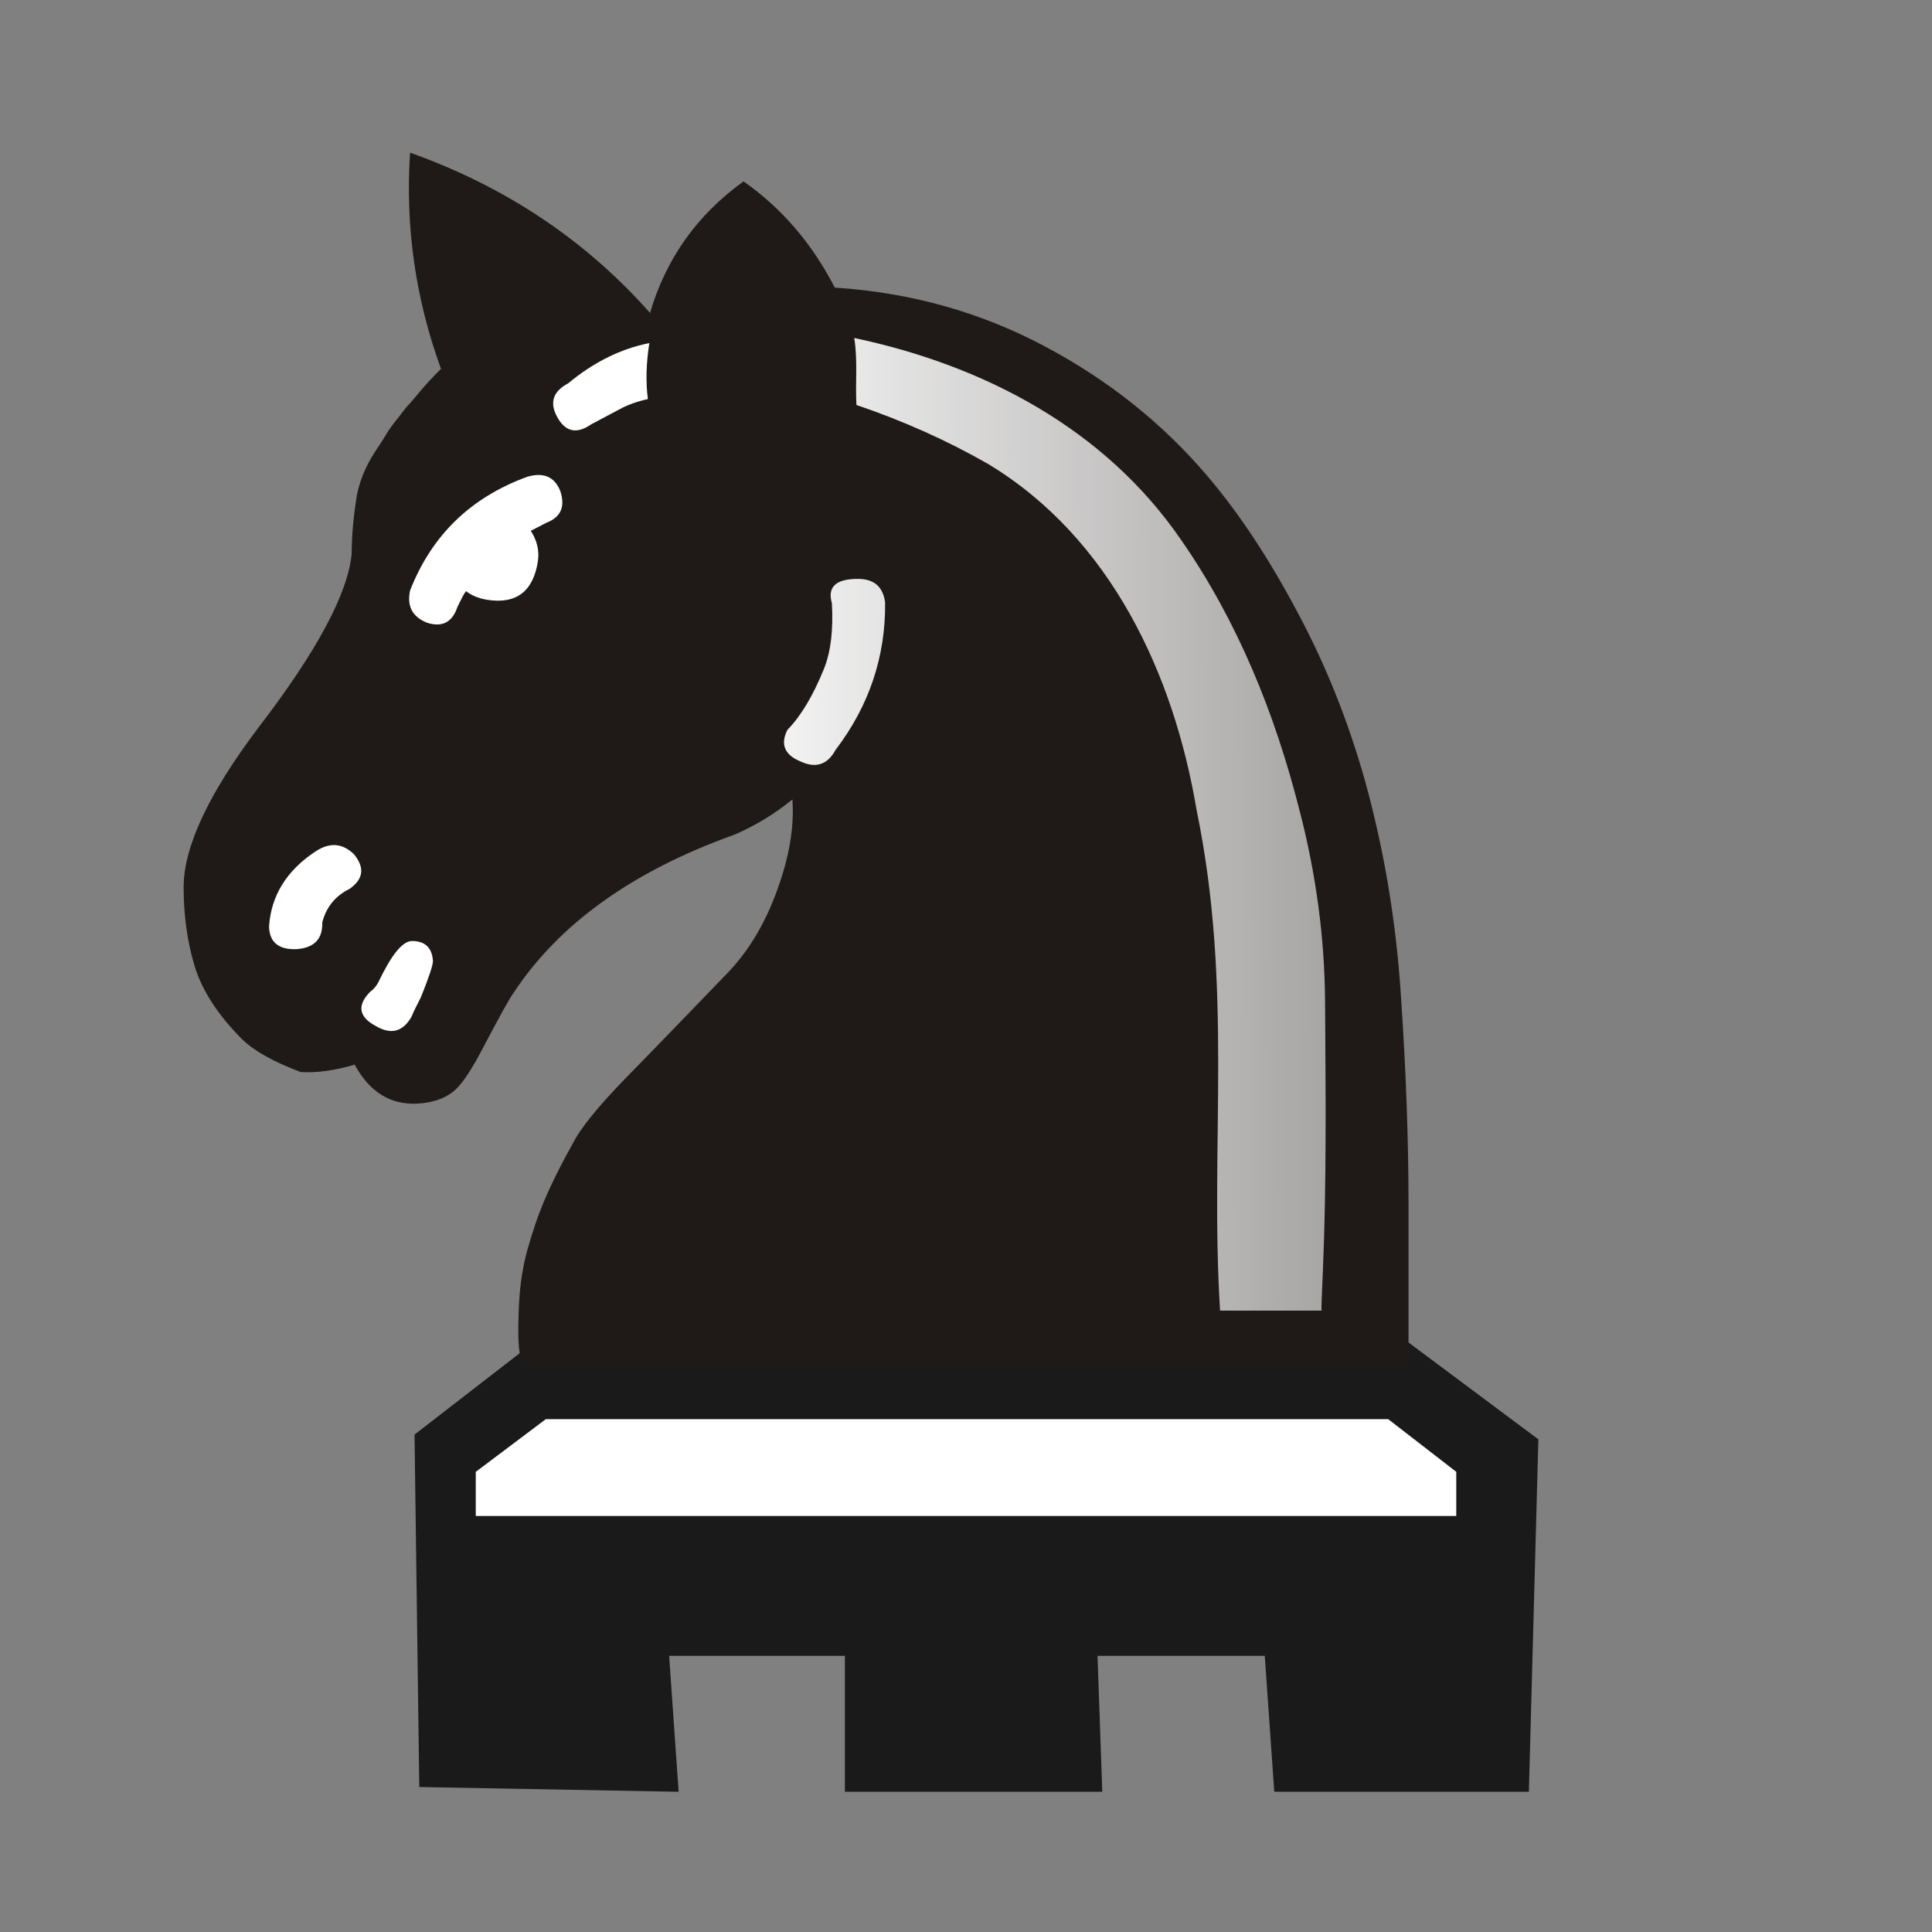
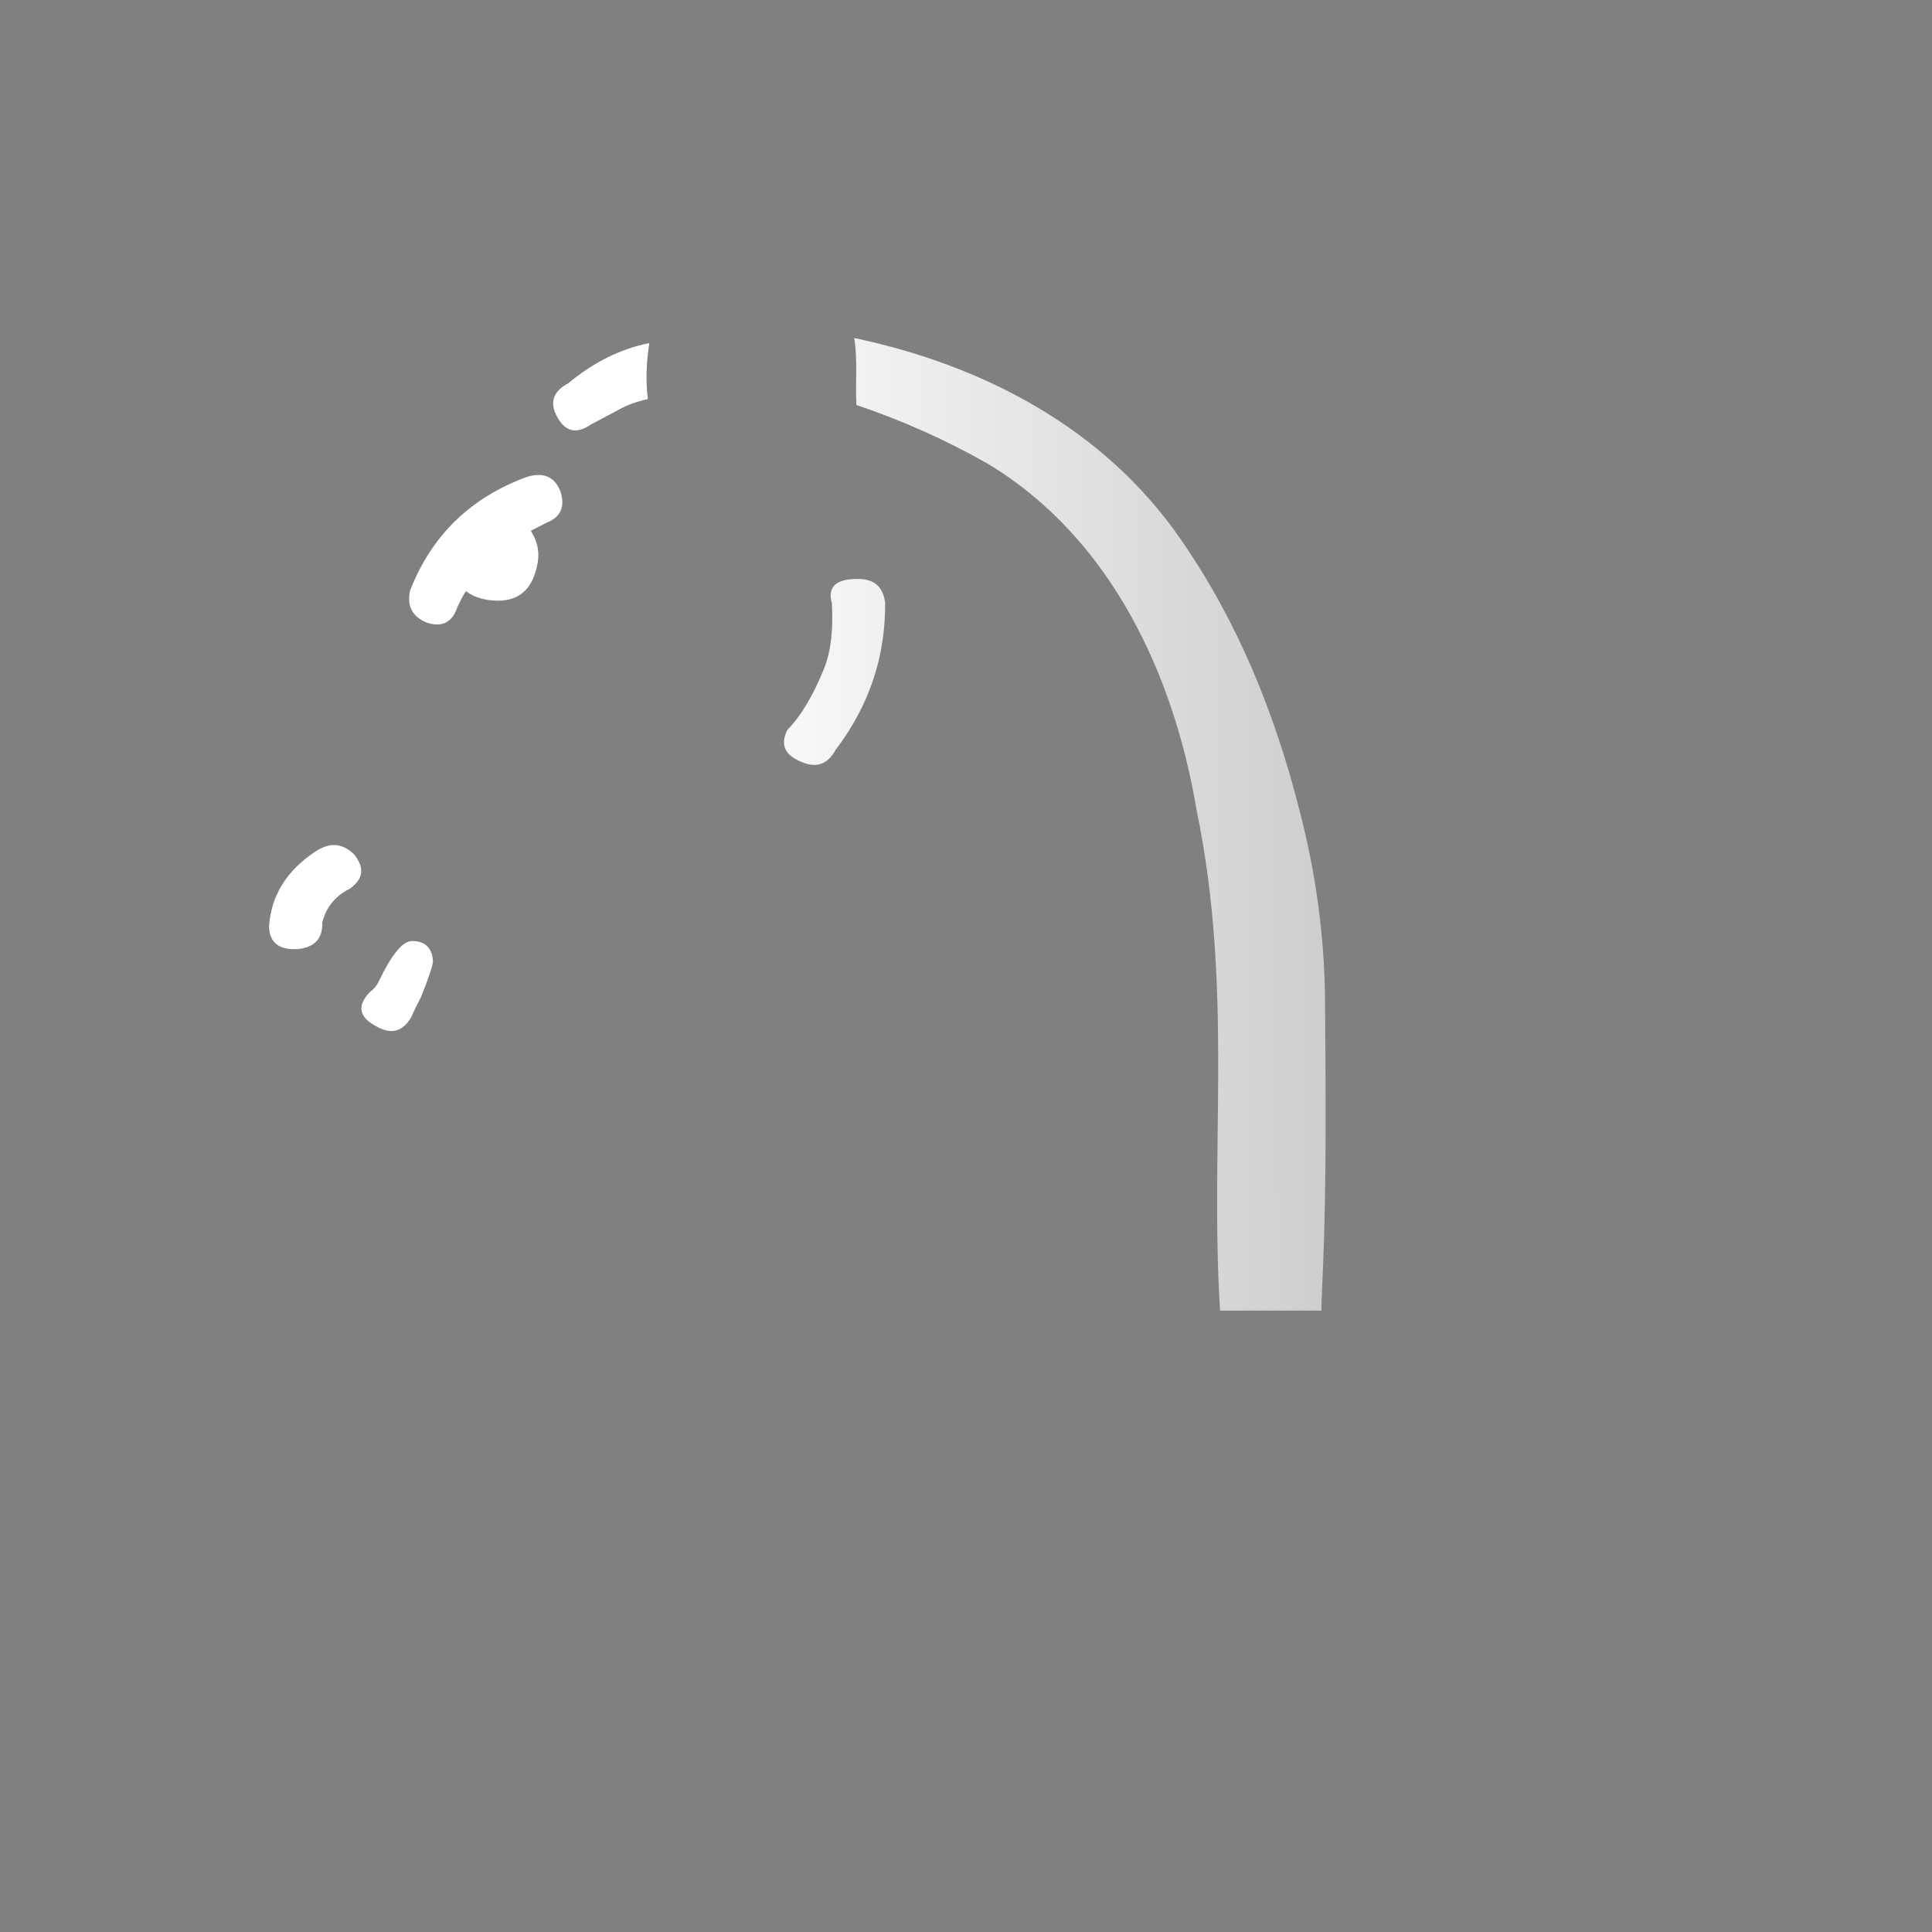
<svg xmlns="http://www.w3.org/2000/svg" xmlns:ns1="http://sodipodi.sourceforge.net/DTD/sodipodi-0.dtd" xmlns:ns2="http://www.inkscape.org/namespaces/inkscape" xmlns:xlink="http://www.w3.org/1999/xlink" xml:space="preserve" width="50mm" height="50mm" shape-rendering="geometricPrecision" text-rendering="geometricPrecision" image-rendering="optimizeQuality" fill-rule="evenodd" clip-rule="evenodd" viewBox="0 0 50 50" id="svg2" ns1:version="0.32" ns2:version="0.47 r22583" ns1:docname="BlackRook.svg" ns2:output_extension="org.inkscape.output.svg.inkscape" ns1:modified="true" version="1.1">
  <rect x="0" y="0" width="50" height="50" fill="#808080" stroke="none" />
  <defs id="defs11">
    <ns2:perspective ns1:type="inkscape:persp3d" ns2:vp_x="0 : 88.58268 : 1" ns2:vp_y="0 : 1000 : 0" ns2:vp_z="177.16536 : 88.58268 : 1" ns2:persp3d-origin="88.58268 : 59.05512 : 1" id="perspective14" />
    <linearGradient ns2:collect="always" id="linearGradient2165">
      <stop style="stop-color:#ffffff;stop-opacity:1;" offset="0" id="stop2167" />
      <stop style="stop-color:#ffffff;stop-opacity:0;" offset="1" id="stop2169" />
    </linearGradient>
    <linearGradient ns2:collect="always" xlink:href="#linearGradient2165" id="linearGradient2171" x1="21.192" y1="37.552" x2="77.736" y2="37.429" gradientUnits="userSpaceOnUse" />
    <linearGradient ns2:collect="always" xlink:href="#linearGradient2165" id="linearGradient2821" gradientUnits="userSpaceOnUse" x1="64.926" y1="38.658" x2="77.736" y2="37.429" gradientTransform="matrix(1,0,0,-1,0,52.273)" />
    <ns2:perspective id="perspective2850" ns2:persp3d-origin="0.5 : 0.33333333 : 1" ns2:vp_z="1 : 0.5 : 1" ns2:vp_y="0 : 1000 : 0" ns2:vp_x="0 : 0.5 : 1" ns1:type="inkscape:persp3d" />
    <linearGradient ns2:collect="always" xlink:href="#linearGradient2165-2" id="linearGradient2821-4" gradientUnits="userSpaceOnUse" x1="21.376" y1="37.469" x2="77.641" y2="37.469" gradientTransform="matrix(1,0,0,-1,0,52.273)" />
    <linearGradient ns2:collect="always" id="linearGradient2165-2">
      <stop style="stop-color:#ffffff;stop-opacity:1;" offset="0" id="stop2167-2" />
      <stop style="stop-color:#ffffff;stop-opacity:0;" offset="1" id="stop2169-6" />
    </linearGradient>
    <linearGradient y2="37.469" x2="77.641" y1="37.469" x1="21.376" gradientTransform="matrix(1,0,0,-1,0,52.273)" gradientUnits="userSpaceOnUse" id="linearGradient2861" xlink:href="#linearGradient2165-2" ns2:collect="always" />
    <linearGradient ns2:collect="always" xlink:href="#linearGradient2165-2" id="linearGradient2848" gradientUnits="userSpaceOnUse" gradientTransform="matrix(1,0,0,-1,5.184,39.382)" x1="21.376" y1="37.469" x2="77.641" y2="37.469" />
    <ns2:perspective id="perspective2828" ns2:persp3d-origin="0.5 : 0.33333333 : 1" ns2:vp_z="1 : 0.5 : 1" ns2:vp_y="0 : 1000 : 0" ns2:vp_x="0 : 0.5 : 1" ns1:type="inkscape:persp3d" />
    <linearGradient ns2:collect="always" xlink:href="#linearGradient2165-1" id="linearGradient2171-5" x1="21.253" y1="37.592" x2="77.641" y2="37.469" gradientUnits="userSpaceOnUse" />
    <linearGradient ns2:collect="always" id="linearGradient2165-1">
      <stop style="stop-color:#ffffff;stop-opacity:1;" offset="0" id="stop2167-9" />
      <stop style="stop-color:#ffffff;stop-opacity:0;" offset="1" id="stop2169-7" />
    </linearGradient>
  </defs>
  <ns1:namedview ns2:window-height="583" ns2:window-width="944" ns2:pageshadow="2" ns2:pageopacity="0.0" guidetolerance="10.0" gridtolerance="10.0" objecttolerance="10.0" borderopacity="1.0" bordercolor="#666666" pagecolor="#ffffff" id="base" ns2:zoom="2.2972888" ns2:cx="107.38781" ns2:cy="88.58268" ns2:window-x="213" ns2:window-y="24" ns2:current-layer="svg2" showgrid="true" ns2:window-maximized="0" />
  <g id="g2891">
    <g id="g2887">
-       <path style="fill:#1a1a1a;fill-opacity:1" id="path8-0" d="m 39.813,37.25 -0.246,9.121 -6.589,0 -0.246,-3.518 -4.328,0 0.123,3.518 -6.661,0 0,-3.518 -4.549,0 0.246,3.518 -6.712,-0.123 -0.123,-9.121 5.513,-4.266 0.118,-3.272 17.696,-0.406 -0.111,3.689 5.87,4.379 z" ns1:nodetypes="ccccccccccccccccc" />
-       <path style="fill:url(#linearGradient2821);fill-opacity:1" id="path8" d="m 25.013,39.234 -12.7,0 0,-1.143 1.812,-1.363 21.802,0 1.761,1.363 0,1.143 -12.675,0 z m 0,-4.191 -8.678,0 1.482,-1.168 0,-1.414 14.393,0 0,1.414 1.482,1.168 -8.678,0 z" ns1:nodetypes="cccccccccccccccc" />
-     </g>
+       </g>
    <g id="Layer_x0020_1" transform="matrix(0.75,0,0,0.75,1.972,0.397)">
-       <path id="path6" d="m 26.178,9.395 c 2.599,0.169 5.004,0.838 7.222,2.015 2.21,1.168 4.098,2.675 5.656,4.513 1.092,1.287 2.117,2.845 3.082,4.665 0.974,1.812 1.744,3.742 2.32,5.774 0.66,2.371 1.084,4.851 1.253,7.459 0.178,2.599 0.263,5.012 0.263,7.231 l 0,5.402 c 0,0 -1.287,0 -3.861,0 -2.565,0 -5.901,0 -10.008,0 l -16.637,0 c -0.152,0 -0.22,-0.406 -0.212,-1.211 0.009,-0.813 0.059,-1.465 0.161,-1.964 0.059,-0.398 0.22,-0.957 0.466,-1.685 0.254,-0.728 0.66,-1.609 1.245,-2.65 0.262,-0.533 0.889,-1.304 1.88,-2.32 0.999,-1.016 2.134,-2.201 3.429,-3.539 0.745,-0.762 1.321,-1.719 1.744,-2.879 0.423,-1.151 0.601,-2.201 0.533,-3.15 -0.61,0.499 -1.278,0.906 -2.007,1.219 -3.505,1.253 -6.045,3.073 -7.612,5.452 -0.119,0.152 -0.491,0.821 -1.118,2.015 -0.33,0.626 -0.618,1.058 -0.847,1.287 -0.313,0.313 -0.77,0.491 -1.363,0.525 -0.923,0.042 -1.643,-0.398 -2.159,-1.346 C 8.915,36.412 8.296,36.497 7.746,36.463 6.823,36.116 6.154,35.743 5.739,35.346 4.893,34.499 4.351,33.661 4.088,32.814 c -0.254,-0.847 -0.381,-1.753 -0.381,-2.726 0,-1.389 0.855,-3.226 2.582,-5.512 2.015,-2.625 3.09,-4.631 3.217,-6.003 0,-0.593 0.059,-1.262 0.178,-2.007 0.102,-0.516 0.305,-1.008 0.618,-1.49 0.22,-0.33 0.364,-0.559 0.432,-0.677 0.076,-0.127 0.212,-0.313 0.415,-0.559 0.144,-0.203 0.271,-0.356 0.372,-0.457 0.093,-0.11 0.22,-0.254 0.373,-0.44 0.178,-0.212 0.406,-0.457 0.694,-0.745 -0.88,-2.413 -1.236,-4.902 -1.067,-7.459 3.285,1.168 6.054,3.014 8.28,5.529 0.55,-1.871 1.626,-3.387 3.226,-4.538 1.321,0.923 2.371,2.151 3.15,3.666 z" style="fill:#1f1a17" />
      <path ns1:nodetypes="cccccccccccccccsccccccccscccccccccccccccccccccccccccccccccc" style="fill:url(#linearGradient2171-5);fill-opacity:1" id="path8-8" d="m 15.688,17.786 c 0.364,-0.186 0.542,-0.279 0.542,-0.279 0.499,-0.195 0.652,-0.559 0.474,-1.092 -0.195,-0.491 -0.576,-0.66 -1.143,-0.491 -1.947,0.711 -3.293,2.015 -4.039,3.92 -0.118,0.542 0.076,0.914 0.593,1.118 0.516,0.161 0.864,-0.017 1.041,-0.55 0.136,-0.279 0.229,-0.466 0.296,-0.542 0.186,0.144 0.423,0.245 0.72,0.296 1.008,0.161 1.6,-0.279 1.761,-1.338 0.051,-0.364 -0.034,-0.711 -0.246,-1.041 l 0,0 z m -4.115,16.764 c 0.059,-0.152 0.169,-0.372 0.322,-0.669 0.279,-0.694 0.415,-1.109 0.415,-1.245 C 12.284,32.179 12.039,31.942 11.59,31.942 c -0.33,0 -0.711,0.474 -1.16,1.414 -0.068,0.136 -0.169,0.254 -0.296,0.347 -0.449,0.466 -0.381,0.855 0.195,1.168 l 0,0 c 0.533,0.313 0.94,0.212 1.245,-0.322 l 0,0 z m 14.63,-9.203 c 1.16,-1.524 1.727,-3.217 1.71,-5.08 -0.068,-0.55 -0.381,-0.821 -0.94,-0.821 -0.762,0 -1.058,0.279 -0.897,0.838 0.051,0.914 -0.034,1.668 -0.271,2.261 -0.381,0.94 -0.804,1.643 -1.262,2.108 -0.254,0.499 -0.102,0.864 0.449,1.092 l 0,0 c 0.525,0.245 0.931,0.118 1.211,-0.398 l 0,0 z m -6.477,-12.107 c -0.076,-0.593 -0.059,-1.236 0.051,-1.93 -0.991,0.195 -1.922,0.66 -2.802,1.389 -0.525,0.279 -0.652,0.669 -0.373,1.168 0.279,0.508 0.669,0.593 1.168,0.246 0.347,-0.186 0.669,-0.356 0.957,-0.508 0.288,-0.161 0.618,-0.279 0.999,-0.364 l 0,0 z m 23.25,31.454 c -0.017,0 0,-0.449 0.042,-1.346 0.131,-3.107 0.095,-6.221 0.076,-9.33 -0.017,-2.21 -0.313,-4.411 -0.889,-6.612 -0.84,-3.31 -2.124,-6.485 -4.072,-9.296 -2.634,-3.845 -6.814,-6.034 -11.286,-6.976 0.126,0.766 0.033,1.54 0.076,2.311 1.6,0.542 3.116,1.219 4.538,2.032 4.241,2.554 6.414,7.275 7.197,11.93 1.272,6.154 0.453,11.557 0.813,17.289 l 3.505,0 0,0 z M 9.439,30.139 c 0.474,-0.339 0.525,-0.728 0.144,-1.194 -0.398,-0.381 -0.83,-0.415 -1.312,-0.102 -1.008,0.66 -1.549,1.532 -1.617,2.608 0.017,0.542 0.347,0.804 0.974,0.77 0.593,-0.051 0.88,-0.356 0.864,-0.923 0.135,-0.525 0.449,-0.914 0.948,-1.16 z" />
    </g>
  </g>
</svg>